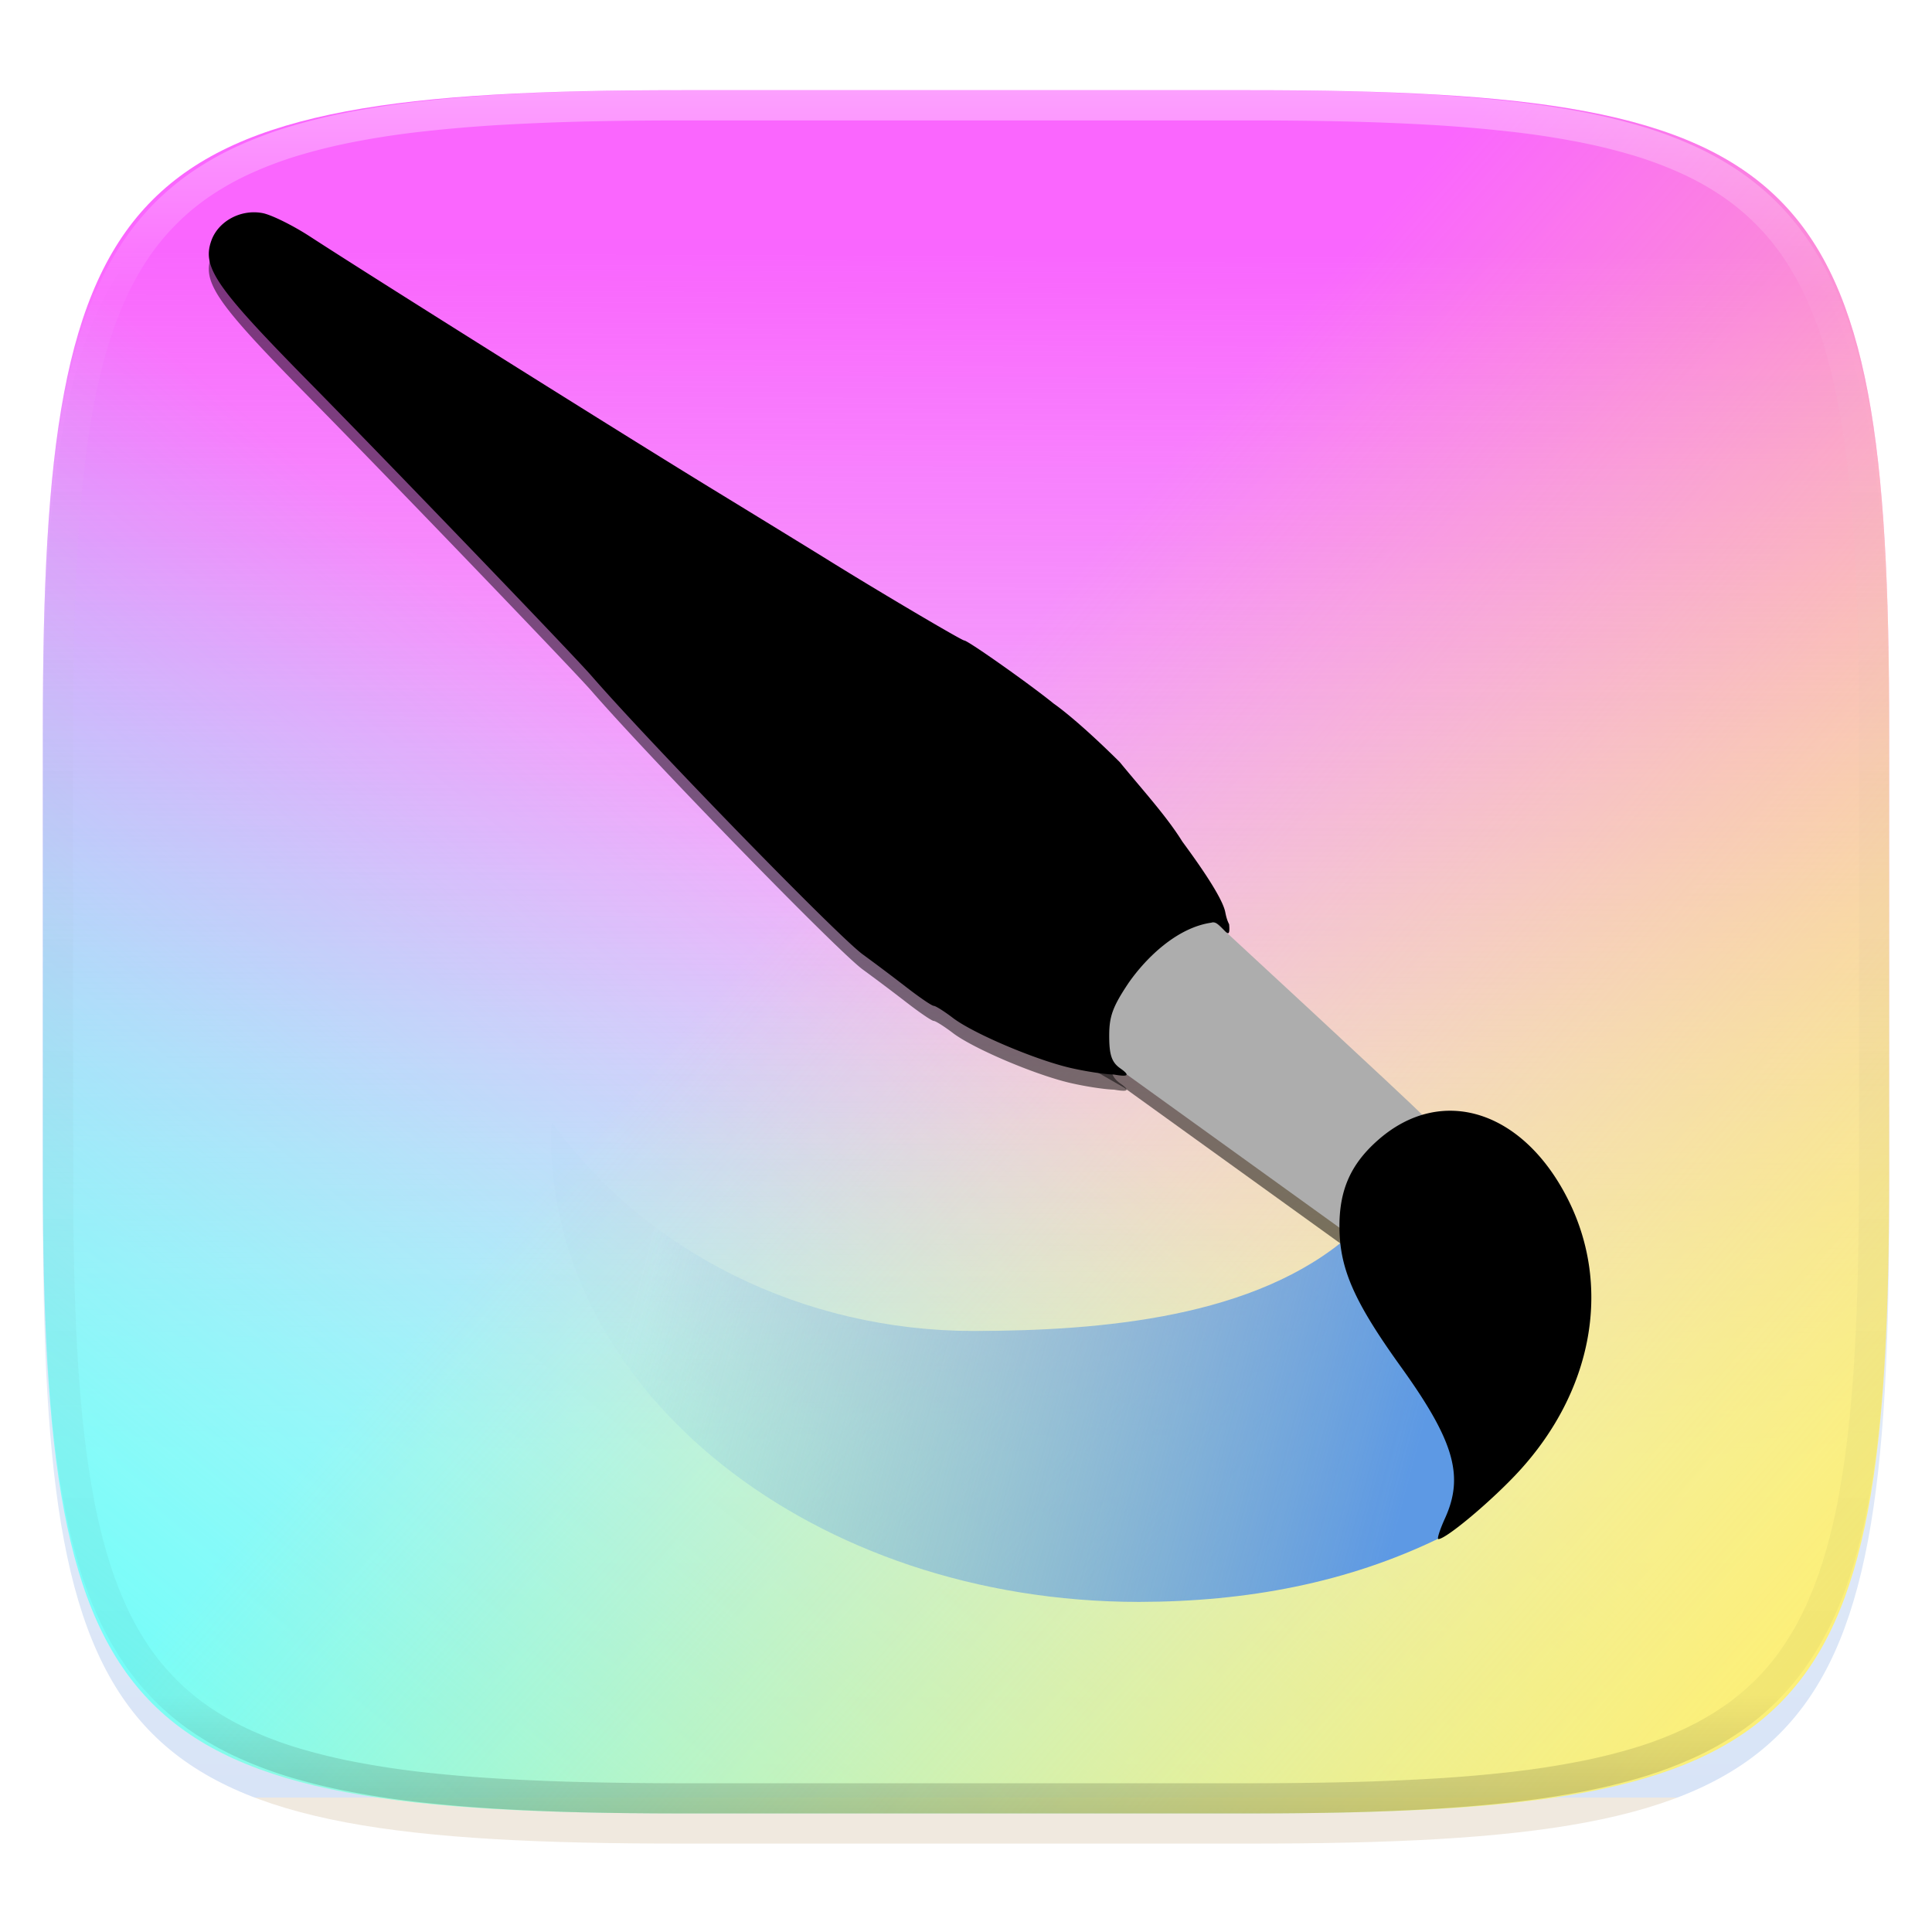
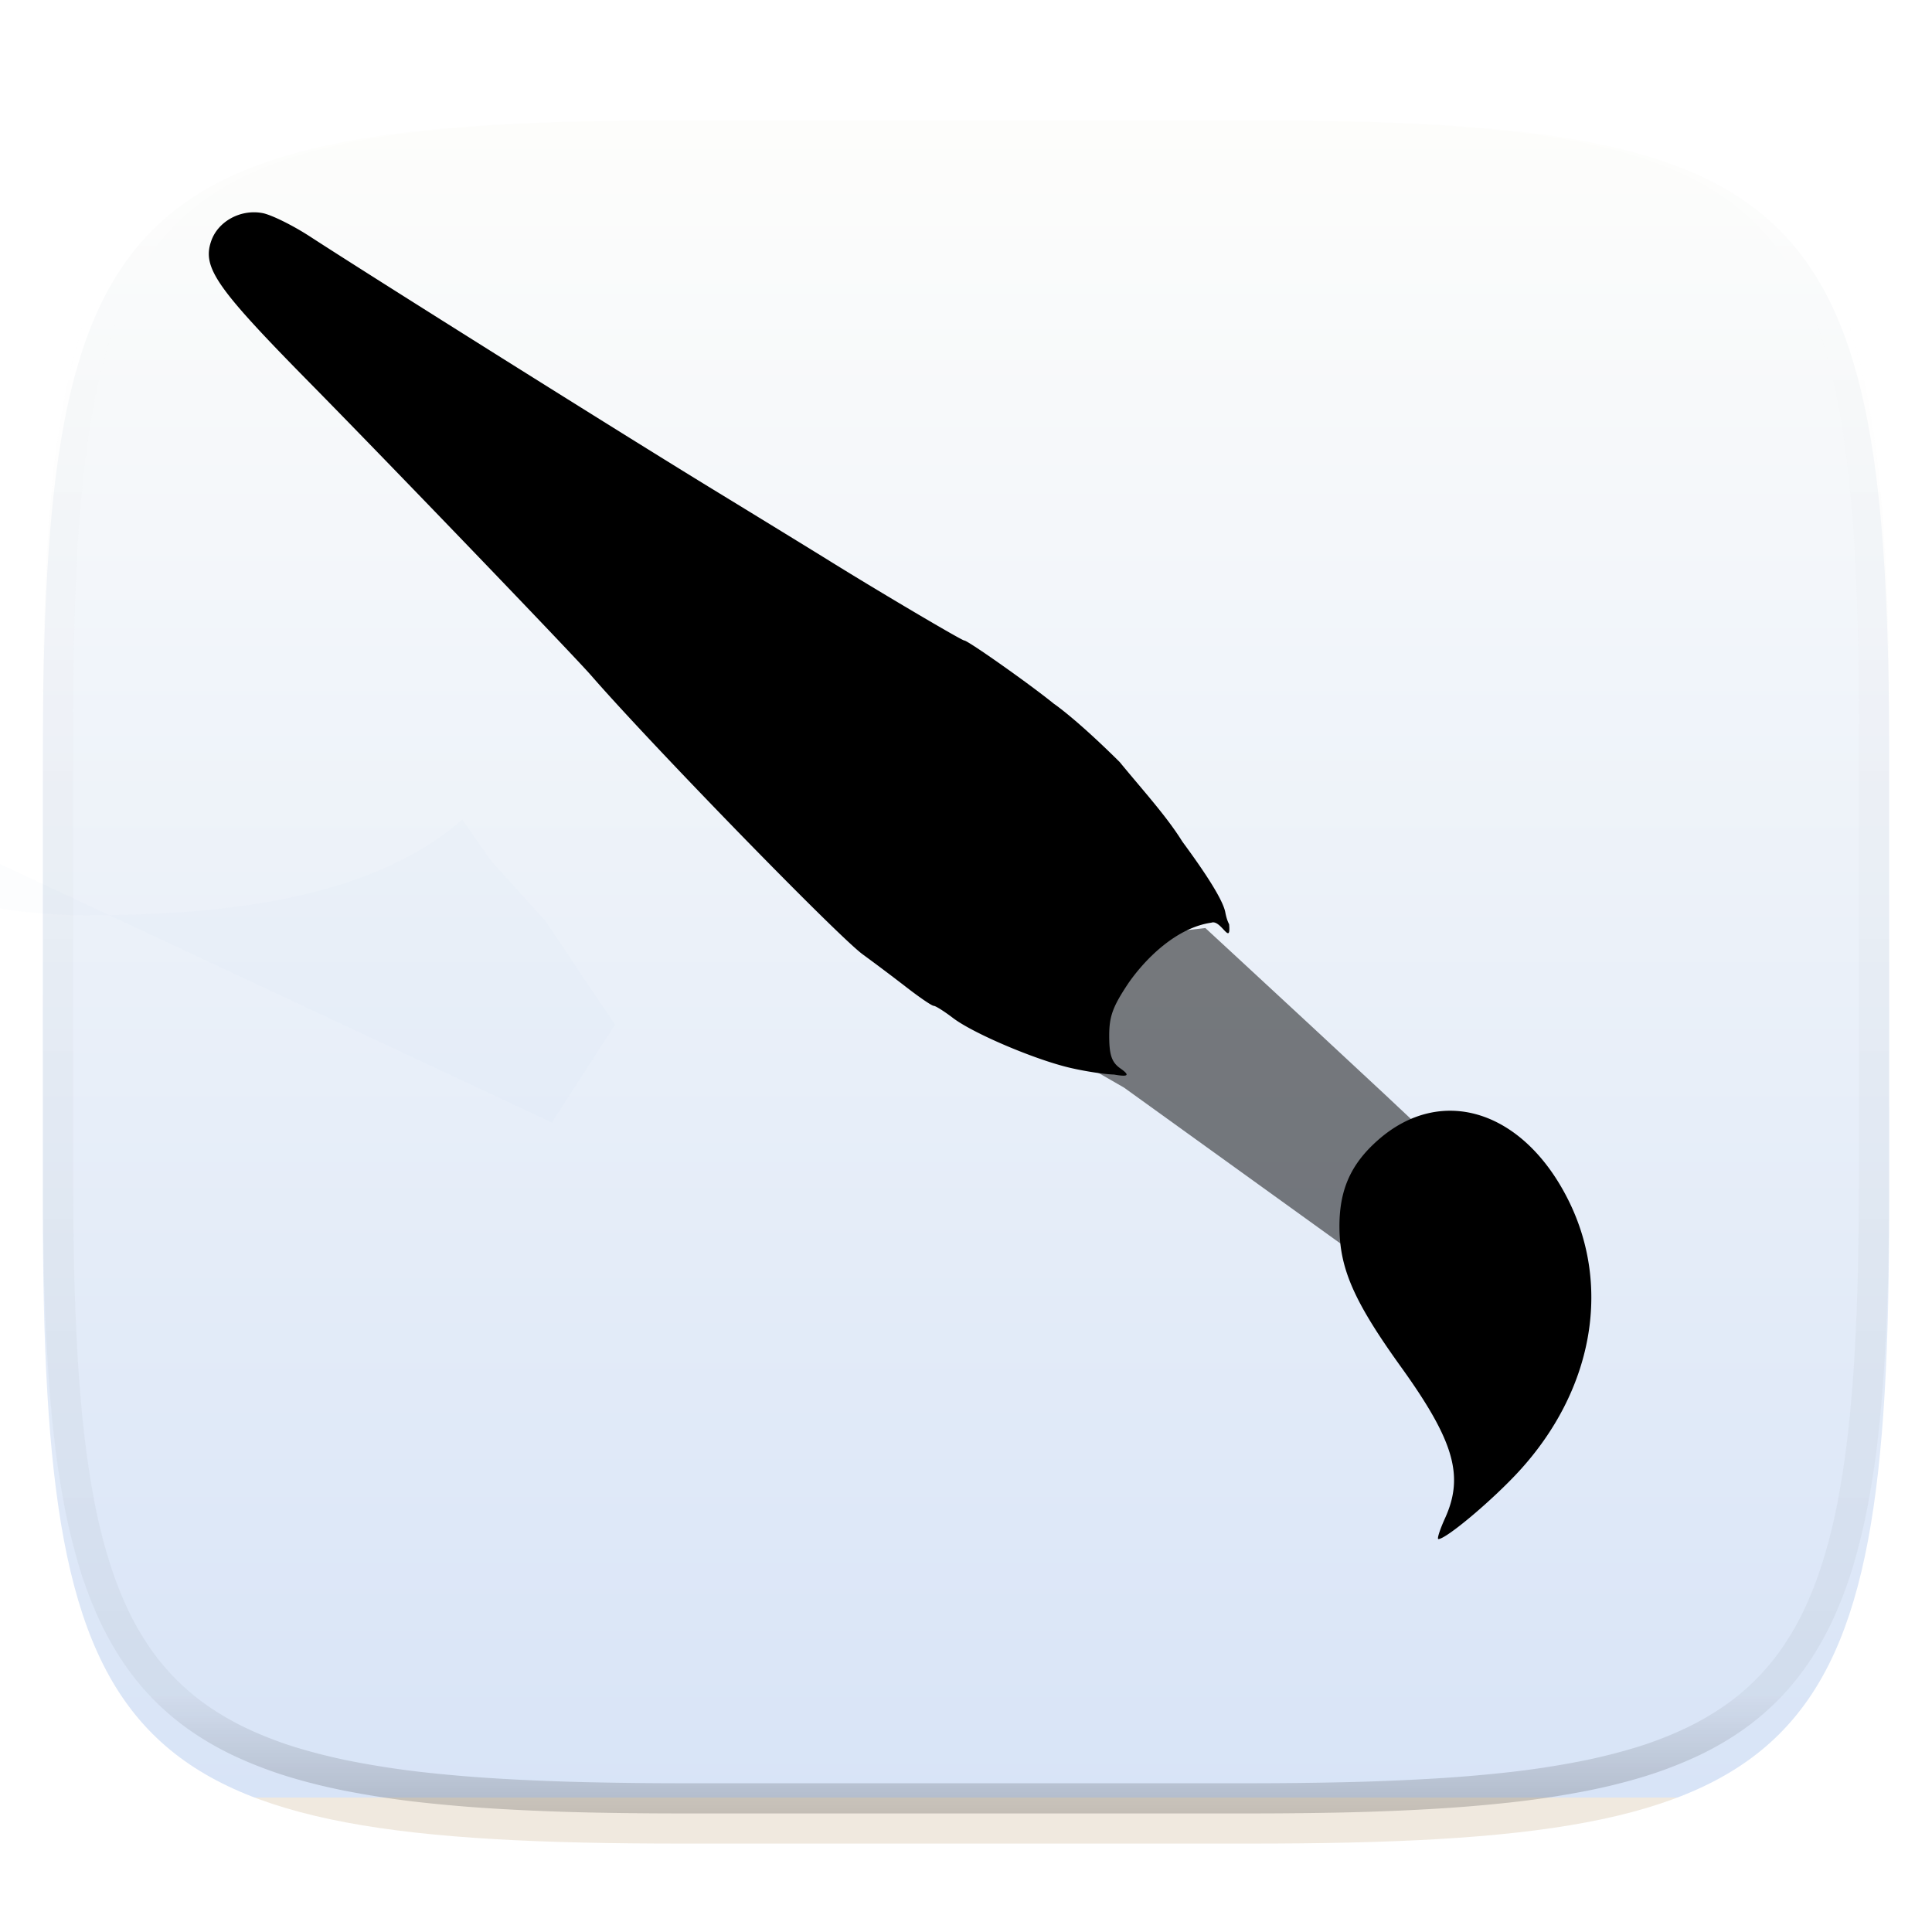
<svg xmlns="http://www.w3.org/2000/svg" style="isolation:isolate" width="256" height="256">
  <g filter="url(#a)">
    <linearGradient id="b" x1=".361" y1=".01" x2=".361" y2=".967" gradientTransform="matrix(244.648 0 0 228.338 5.676 11.947)" gradientUnits="userSpaceOnUse">
      <stop offset="0%" stop-color="#fdfdfb" />
      <stop offset="100%" stop-color="#d8e4f7" />
      <stop offset="100%" stop-color="#f0e9df" />
    </linearGradient>
    <path d="M165.685 11.947c74.055 0 84.639 10.557 84.639 84.544v59.251c0 73.986-10.584 84.543-84.639 84.543h-75.37c-74.055 0-84.639-10.557-84.639-84.543V96.491c0-73.987 10.584-84.544 84.639-84.544h75.37z" fill="url(#b)" />
  </g>
  <defs>
    <filter id="a" x="-200%" y="-200%" width="400%" height="400%" filterUnits="objectBoundingBox" color-interpolation-filters="sRGB">
      <feGaussianBlur in="SourceGraphic" stdDeviation="4.294" />
      <feOffset dy="4" result="pf_100_offsetBlur" />
      <feFlood flood-color="#000" flood-opacity=".4" />
      <feComposite in2="pf_100_offsetBlur" operator="in" result="pf_100_dropShadow" />
      <feBlend in="SourceGraphic" in2="pf_100_dropShadow" />
    </filter>
  </defs>
  <linearGradient id="c" x1=".503" y1=".787" x2=".506" y2=".101" gradientTransform="matrix(244.648 0 0 228.338 5.676 11.95)" gradientUnits="userSpaceOnUse">
    <stop offset="0%" stop-opacity="0" stop-color="#fe50fe" />
    <stop offset="100%" stop-opacity=".893" stop-color="#fe50fe" />
  </linearGradient>
-   <path d="M165.685 11.95c74.055 0 84.639 10.557 84.639 84.544v59.251c0 73.986-10.584 84.543-84.639 84.543h-75.37c-74.055 0-84.639-10.557-84.639-84.543V96.494c0-73.987 10.584-84.544 84.639-84.544h75.37z" fill="url(#c)" />
  <linearGradient id="d" x1=".417" y1=".455" x2=".003" y2=".928" gradientTransform="matrix(244.648 0 0 228.338 5.676 11.95)" gradientUnits="userSpaceOnUse">
    <stop offset="0%" stop-opacity=".028" stop-color="#6ffff9" />
    <stop offset="100%" stop-color="#6ffff9" />
  </linearGradient>
-   <path d="M165.685 11.95c74.055 0 84.639 10.557 84.639 84.544v59.251c0 73.986-10.584 84.543-84.639 84.543h-75.37c-74.055 0-84.639-10.557-84.639-84.543V96.494c0-73.987 10.584-84.544 84.639-84.544h75.37z" fill="url(#d)" />
  <linearGradient id="e" x1=".417" y1=".455" x2=".995" y2=".921" gradientTransform="matrix(244.648 0 0 228.338 5.676 11.95)" gradientUnits="userSpaceOnUse">
    <stop offset="0%" stop-opacity="0" stop-color="#fff06f" />
    <stop offset="100%" stop-color="#fff06f" />
  </linearGradient>
-   <path d="M165.685 11.95c74.055 0 84.639 10.557 84.639 84.544v59.251c0 73.986-10.584 84.543-84.639 84.543h-75.37c-74.055 0-84.639-10.557-84.639-84.543V96.494c0-73.987 10.584-84.544 84.639-84.544h75.37z" fill="url(#e)" />
  <linearGradient id="f" x1=".915" y1=".644" x2=".067" y2=".531" gradientTransform="matrix(126.085 0 0 63.527 73.011 148.734)" gradientUnits="userSpaceOnUse">
    <stop offset="0%" stop-color="#5d99e4" />
    <stop offset="100%" stop-opacity=".014" stop-color="#5d9ce6" />
  </linearGradient>
-   <path d="M73.128 148.734c-.051.615-.09 1.23-.117 1.846 0 34.065 34.883 61.681 77.914 61.681 14.319-.027 27.602-2.522 39.807-8.45l8.364-12.952-9.214-13.735-7.218-7.993-3.797-5.459c-12.447 10.886-32.731 12.676-49.903 12.688-22.467-.016-43.432-10.388-55.836-27.626z" fill="url(#f)" />
+   <path d="M73.128 148.734l8.364-12.952-9.214-13.735-7.218-7.993-3.797-5.459c-12.447 10.886-32.731 12.676-49.903 12.688-22.467-.016-43.432-10.388-55.836-27.626z" fill="url(#f)" />
  <path d="M148.933 144.108l29.934 21.564 11.207-14.613s-.426 0-1.56-1.276c-1.135-1.277-28.799-26.813-28.799-26.813l-11.207 1.277-4.54 7.235.041 9.795 4.924 2.831z" opacity=".5" />
-   <path d="M141.743 143.48c-4.703-1.11-12.811-4.566-15.471-6.594-1.158-.884-2.304-1.606-2.546-1.606s-1.866-1.104-3.608-2.454a283.297 283.297 0 0 0-5.795-4.36c-3.27-2.374-27.968-27.736-35.981-36.949-2.386-2.743-26.743-28.076-37.349-38.846C28.631 40.118 26.767 37.432 27.988 33.93c.91-2.612 3.899-4.238 6.791-3.696 1.173.22 4.008 1.619 6.3 3.109 8.477 5.511 41.829 26.441 53.233 33.408 6.477 3.956 13.543 8.29 15.702 9.632 6.447 4.005 17.418 10.484 17.753 10.484.482 0 8.734 5.823 11.858 8.368 0 0 2.891 1.936 8.738 7.738 3.034 3.698 6.204 7.169 8.269 10.488.643.911 5.265 7.029 5.723 9.406.137.713.285 1.161.512 1.61.252 2.975-1.096-.69-2.355-.218-4.507.646-8.581 4.562-10.973 7.988-2.096 3.139-2.562 4.41-2.562 6.995 0 2.524.318 3.515 1.479 4.329 1.433 1.003.895 1.118-.843.813-1.249-.03-3.891-.437-5.87-.904z" opacity=".5" />
-   <path d="M148.933 142.108l29.934 21.564 11.207-14.613s-.426 0-1.56-1.276c-1.135-1.277-28.799-26.813-28.799-26.813l-11.207 1.277-4.54 7.235.041 9.795 4.924 2.831z" fill="#ADADAD" />
  <path d="M191.482 201.155c2.541-5.598 1.183-10.257-5.836-20.021-6.175-8.589-8.107-12.947-8.162-18.414-.051-4.999 1.471-8.46 5.134-11.676 8.428-7.4 19.341-3.897 25.262 8.108 5.66 11.476 3.143 25.158-6.579 35.769-3.515 3.835-9.668 9.015-10.71 9.015-.204 0 .197-1.252.891-2.781zm-49.739-59.675c-4.703-1.11-12.811-4.566-15.471-6.594-1.158-.884-2.304-1.606-2.546-1.606s-1.866-1.104-3.608-2.454a283.297 283.297 0 0 0-5.795-4.36c-3.27-2.374-27.968-27.736-35.981-36.949-2.386-2.743-26.743-28.076-37.349-38.846C28.631 38.118 26.767 35.432 27.988 31.93c.91-2.612 3.899-4.238 6.791-3.696 1.173.22 4.008 1.619 6.3 3.109 8.477 5.511 41.829 26.441 53.233 33.408 6.477 3.956 13.543 8.29 15.702 9.632 6.447 4.005 17.418 10.484 17.753 10.484.482 0 8.734 5.823 11.858 8.368 0 0 2.891 1.936 8.738 7.738 3.034 3.698 6.204 7.169 8.269 10.488.643.911 5.265 7.029 5.723 9.406.137.713.285 1.161.512 1.61.252 2.975-1.096-.69-2.355-.218-4.507.646-8.581 4.562-10.973 7.988-2.096 3.139-2.562 4.41-2.562 6.995 0 2.524.318 3.515 1.479 4.329 1.433 1.003.895 1.118-.843.813-1.249-.03-3.891-.437-5.87-.904z" />
  <g opacity=".4">
    <linearGradient id="g" x1=".517" x2=".517" y2="1" gradientTransform="matrix(244.65 0 0 228.34 5.68 11.95)" gradientUnits="userSpaceOnUse">
      <stop offset="0%" stop-color="#fff" />
      <stop offset="12.5%" stop-opacity=".098" stop-color="#fff" />
      <stop offset="92.5%" stop-opacity=".098" />
      <stop offset="100%" stop-opacity=".498" />
    </linearGradient>
    <path d="M165.068 11.951c4.328-.01 8.656.04 12.984.138 3.875.078 7.75.226 11.626.452 3.453.196 6.905.481 10.348.854 3.06.335 6.118.786 9.148 1.346a80.47 80.47 0 0 1 8.046 1.916 53.64 53.64 0 0 1 7.023 2.584 40.413 40.413 0 0 1 6.06 3.35 35.176 35.176 0 0 1 5.134 4.215 35.072 35.072 0 0 1 4.22 5.119 41.692 41.692 0 0 1 3.363 6.042 55.982 55.982 0 0 1 2.597 7.005 80.224 80.224 0 0 1 1.918 8.037 124.43 124.43 0 0 1 1.348 9.127c.374 3.439.659 6.878.856 10.326.226 3.861.373 7.732.462 11.593.088 4.323.138 8.646.128 12.96v58.21c.01 4.324-.04 8.637-.128 12.96a325.177 325.177 0 0 1-.462 11.593 200.984 200.984 0 0 1-.856 10.326 124.691 124.691 0 0 1-1.348 9.137 80.687 80.687 0 0 1-1.918 8.027 55.414 55.414 0 0 1-2.597 7.005 41.18 41.18 0 0 1-3.364 6.042 34.559 34.559 0 0 1-4.22 5.119 35.177 35.177 0 0 1-5.134 4.215 40.412 40.412 0 0 1-6.059 3.35 55.138 55.138 0 0 1-7.023 2.594 77.806 77.806 0 0 1-8.046 1.906 120 120 0 0 1-9.148 1.346c-3.443.373-6.895.658-10.348.854-3.875.226-7.75.374-11.626.462-4.328.088-8.656.138-12.984.128H90.942c-4.328.01-8.656-.04-12.984-.128a328.387 328.387 0 0 1-11.626-.462 203.003 203.003 0 0 1-10.348-.854 120 120 0 0 1-9.148-1.346 77.806 77.806 0 0 1-8.046-1.906 55.139 55.139 0 0 1-7.023-2.594 40.413 40.413 0 0 1-6.06-3.35 35.176 35.176 0 0 1-5.134-4.215 34.56 34.56 0 0 1-4.22-5.119 41.183 41.183 0 0 1-3.363-6.042 55.415 55.415 0 0 1-2.597-7.005 80.682 80.682 0 0 1-1.918-8.027 124.688 124.688 0 0 1-1.348-9.137 200.993 200.993 0 0 1-.856-10.326 325.212 325.212 0 0 1-.462-11.593 569.197 569.197 0 0 1-.128-12.96v-58.21c-.01-4.314.04-8.637.128-12.96.089-3.86.236-7.732.462-11.593.197-3.448.482-6.887.856-10.326.335-3.055.787-6.101 1.348-9.127a80.219 80.219 0 0 1 1.918-8.037 55.983 55.983 0 0 1 2.597-7.005 41.695 41.695 0 0 1 3.364-6.042 35.072 35.072 0 0 1 4.22-5.119 35.176 35.176 0 0 1 5.134-4.215 40.413 40.413 0 0 1 6.059-3.35 53.64 53.64 0 0 1 7.023-2.584 80.47 80.47 0 0 1 8.046-1.916 125.11 125.11 0 0 1 9.148-1.346c3.443-.373 6.895-.658 10.348-.854 3.875-.226 7.75-.374 11.626-.452 4.328-.098 8.656-.148 12.984-.138h74.126zm.01 4.009c4.298-.01 8.597.039 12.895.127 3.827.089 7.653.236 11.48.452 3.383.197 6.766.472 10.13.845 2.971.315 5.932.747 8.863 1.297a75.943 75.943 0 0 1 7.653 1.818 50.493 50.493 0 0 1 6.501 2.397 37.038 37.038 0 0 1 5.47 3.026 30.383 30.383 0 0 1 4.524 3.724 31.05 31.05 0 0 1 3.738 4.519 37.271 37.271 0 0 1 3.03 5.443 51.46 51.46 0 0 1 2.4 6.494 75.563 75.563 0 0 1 1.829 7.634c.54 2.928.974 5.875 1.298 8.842.374 3.36.65 6.73.846 10.11.217 3.822.374 7.634.453 11.456.088 4.293.137 8.577.137 12.87v58.212c0 4.293-.049 8.577-.137 12.87a317.503 317.503 0 0 1-.453 11.456c-.196 3.38-.472 6.75-.846 10.12a121.689 121.689 0 0 1-1.298 8.832 75.562 75.562 0 0 1-1.83 7.634 50.902 50.902 0 0 1-2.4 6.494 36.767 36.767 0 0 1-3.03 5.443 30.615 30.615 0 0 1-3.737 4.53 30.938 30.938 0 0 1-4.525 3.713 37.038 37.038 0 0 1-5.469 3.026 49.07 49.07 0 0 1-6.501 2.397 75.942 75.942 0 0 1-7.653 1.818c-2.931.55-5.892.982-8.863 1.306-3.364.364-6.747.649-10.13.836-3.827.216-7.653.373-11.48.452-4.298.098-8.597.137-12.895.137H90.932c-4.298 0-8.597-.04-12.895-.137a320.093 320.093 0 0 1-11.48-.452 193.696 193.696 0 0 1-10.13-.836 116.71 116.71 0 0 1-8.863-1.306 75.942 75.942 0 0 1-7.653-1.818 49.07 49.07 0 0 1-6.501-2.397 37.038 37.038 0 0 1-5.47-3.026 30.938 30.938 0 0 1-4.524-3.714 30.615 30.615 0 0 1-3.738-4.529 36.766 36.766 0 0 1-3.03-5.443 50.903 50.903 0 0 1-2.4-6.494 75.567 75.567 0 0 1-1.829-7.634 121.69 121.69 0 0 1-1.298-8.832c-.374-3.37-.65-6.74-.846-10.12a317.535 317.535 0 0 1-.453-11.456 623.851 623.851 0 0 1-.137-12.87V97.014c0-4.293.049-8.577.137-12.87.079-3.822.236-7.634.453-11.456.197-3.38.472-6.75.846-10.11.324-2.967.757-5.914 1.298-8.842a75.568 75.568 0 0 1 1.83-7.634 51.46 51.46 0 0 1 2.4-6.494 37.27 37.27 0 0 1 3.03-5.443 31.05 31.05 0 0 1 3.737-4.52 30.384 30.384 0 0 1 4.525-3.723 37.039 37.039 0 0 1 5.469-3.026 50.494 50.494 0 0 1 6.501-2.397 75.943 75.943 0 0 1 7.653-1.818c2.931-.55 5.892-.982 8.863-1.297 3.364-.373 6.747-.648 10.13-.845a344.71 344.71 0 0 1 11.48-.452c4.298-.088 8.597-.137 12.895-.127H165.078z" fill-rule="evenodd" fill="url(#g)" />
  </g>
</svg>